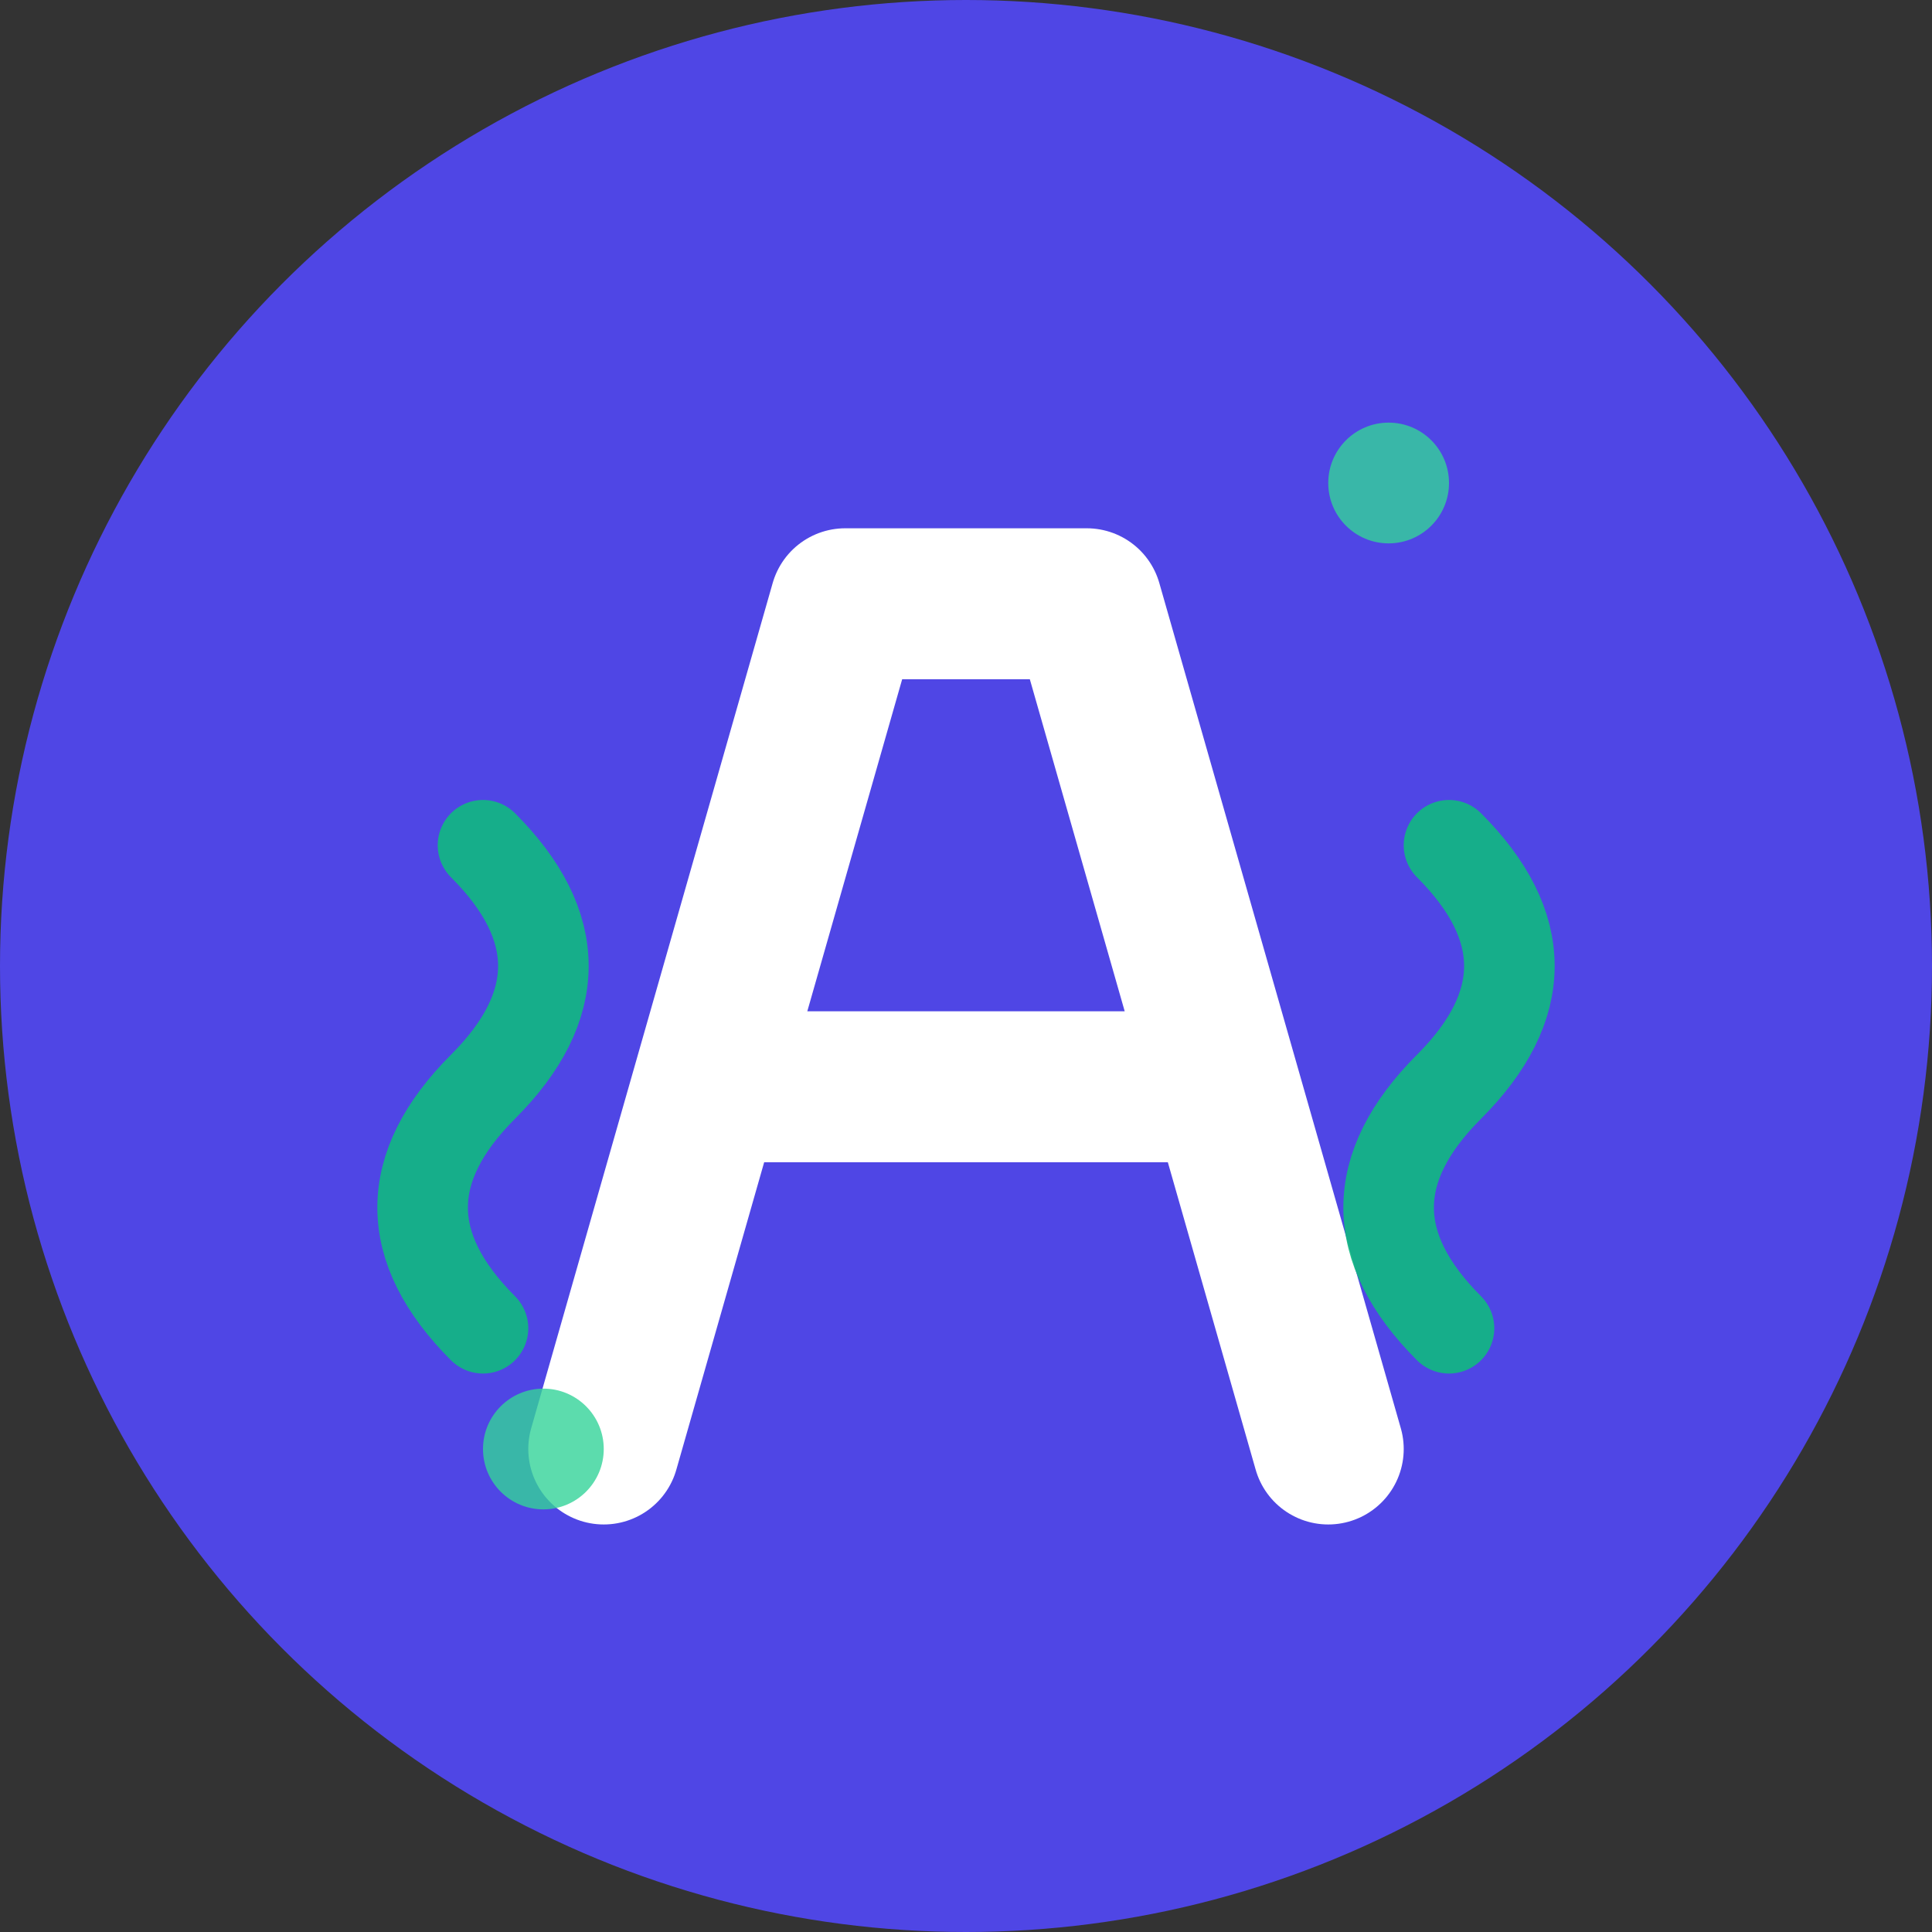
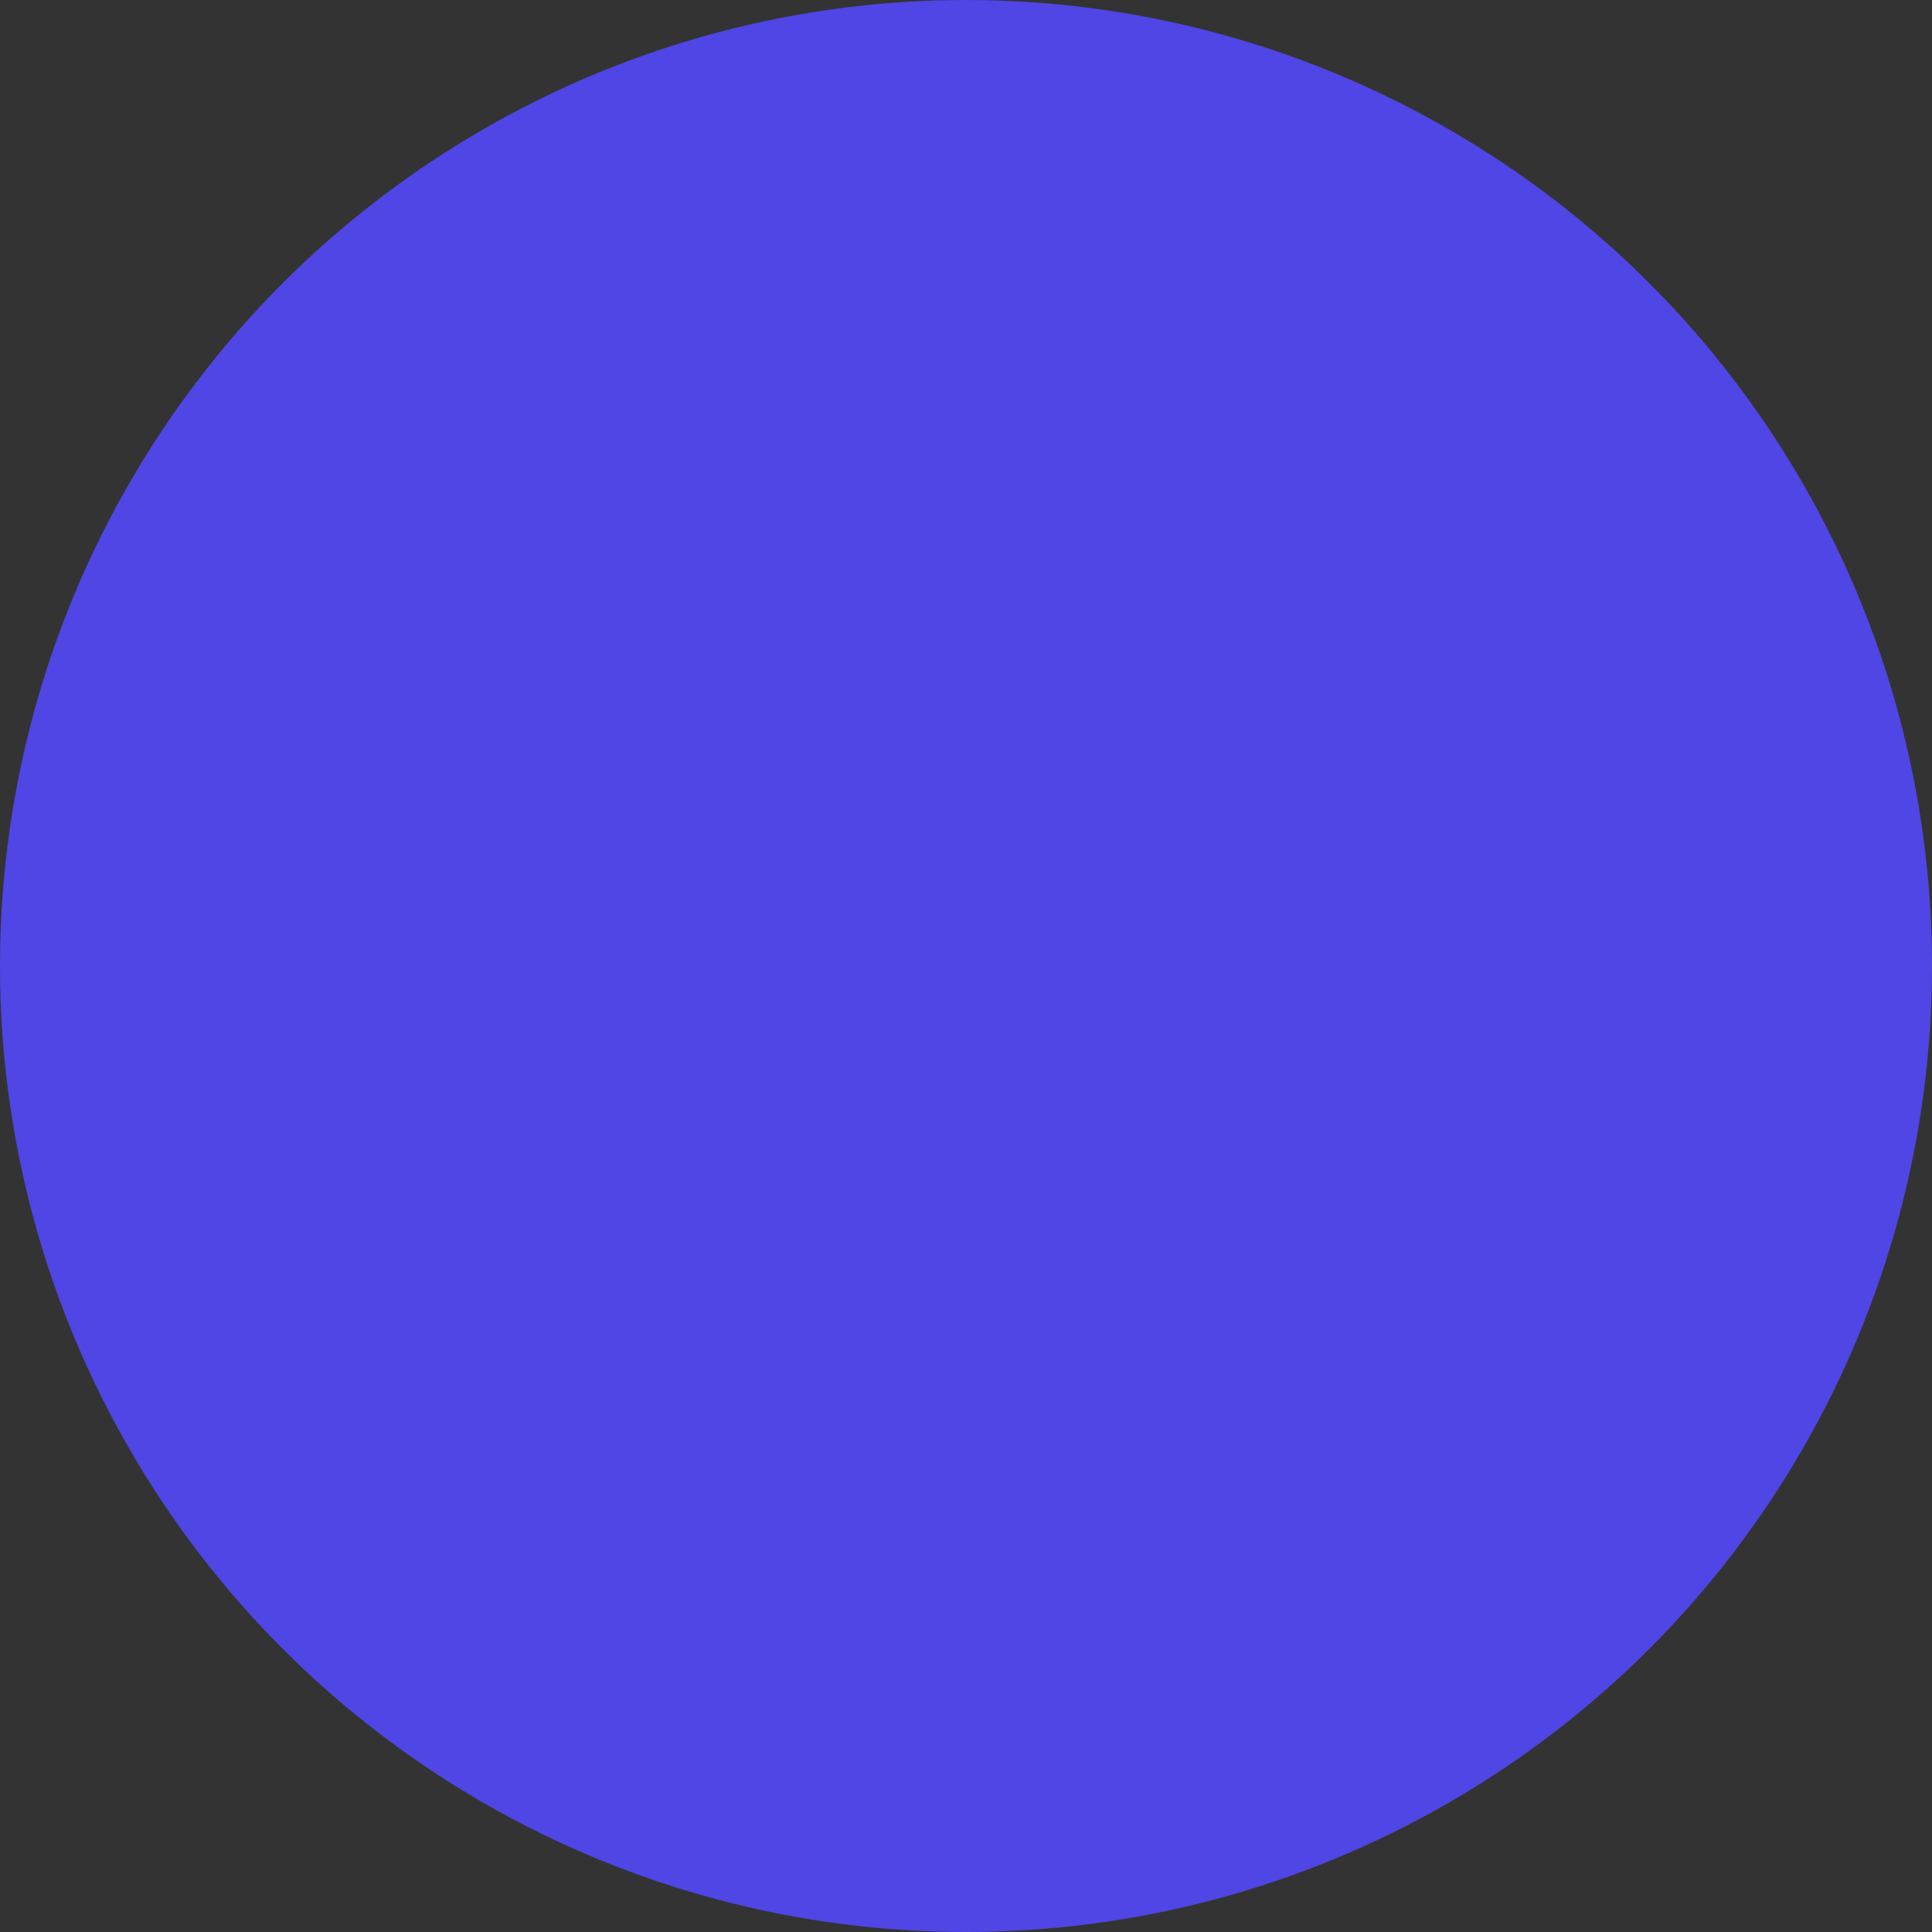
<svg xmlns="http://www.w3.org/2000/svg" viewBox="0 0 32 32" width="32" height="32">
  <rect x="0" y="0" width="32" height="32" fill="#333333" stroke="none" />
  <circle cx="16" cy="16" r="16" fill="#4F46E5" />
  <g transform="translate(16, 16)">
-     <path d="M-6 8 L-2 -6 L2 -6 L6 8 M-3.5 2 L3.5 2" stroke="#FFFFFF" stroke-width="2.5" stroke-linecap="round" stroke-linejoin="round" fill="none" />
-     <path d="M8 -2 Q10 0 8 2 Q6 4 8 6" stroke="#10B981" stroke-width="1.5" stroke-linecap="round" fill="none" opacity="0.9" />
-     <path d="M-8 6 Q-10 4 -8 2 Q-6 0 -8 -2" stroke="#10B981" stroke-width="1.5" stroke-linecap="round" fill="none" opacity="0.9" />
-     <circle cx="7" cy="-8" r="1" fill="#34D399" opacity="0.8" />
-     <circle cx="-7" cy="8" r="1" fill="#34D399" opacity="0.8" />
-   </g>
+     </g>
</svg>